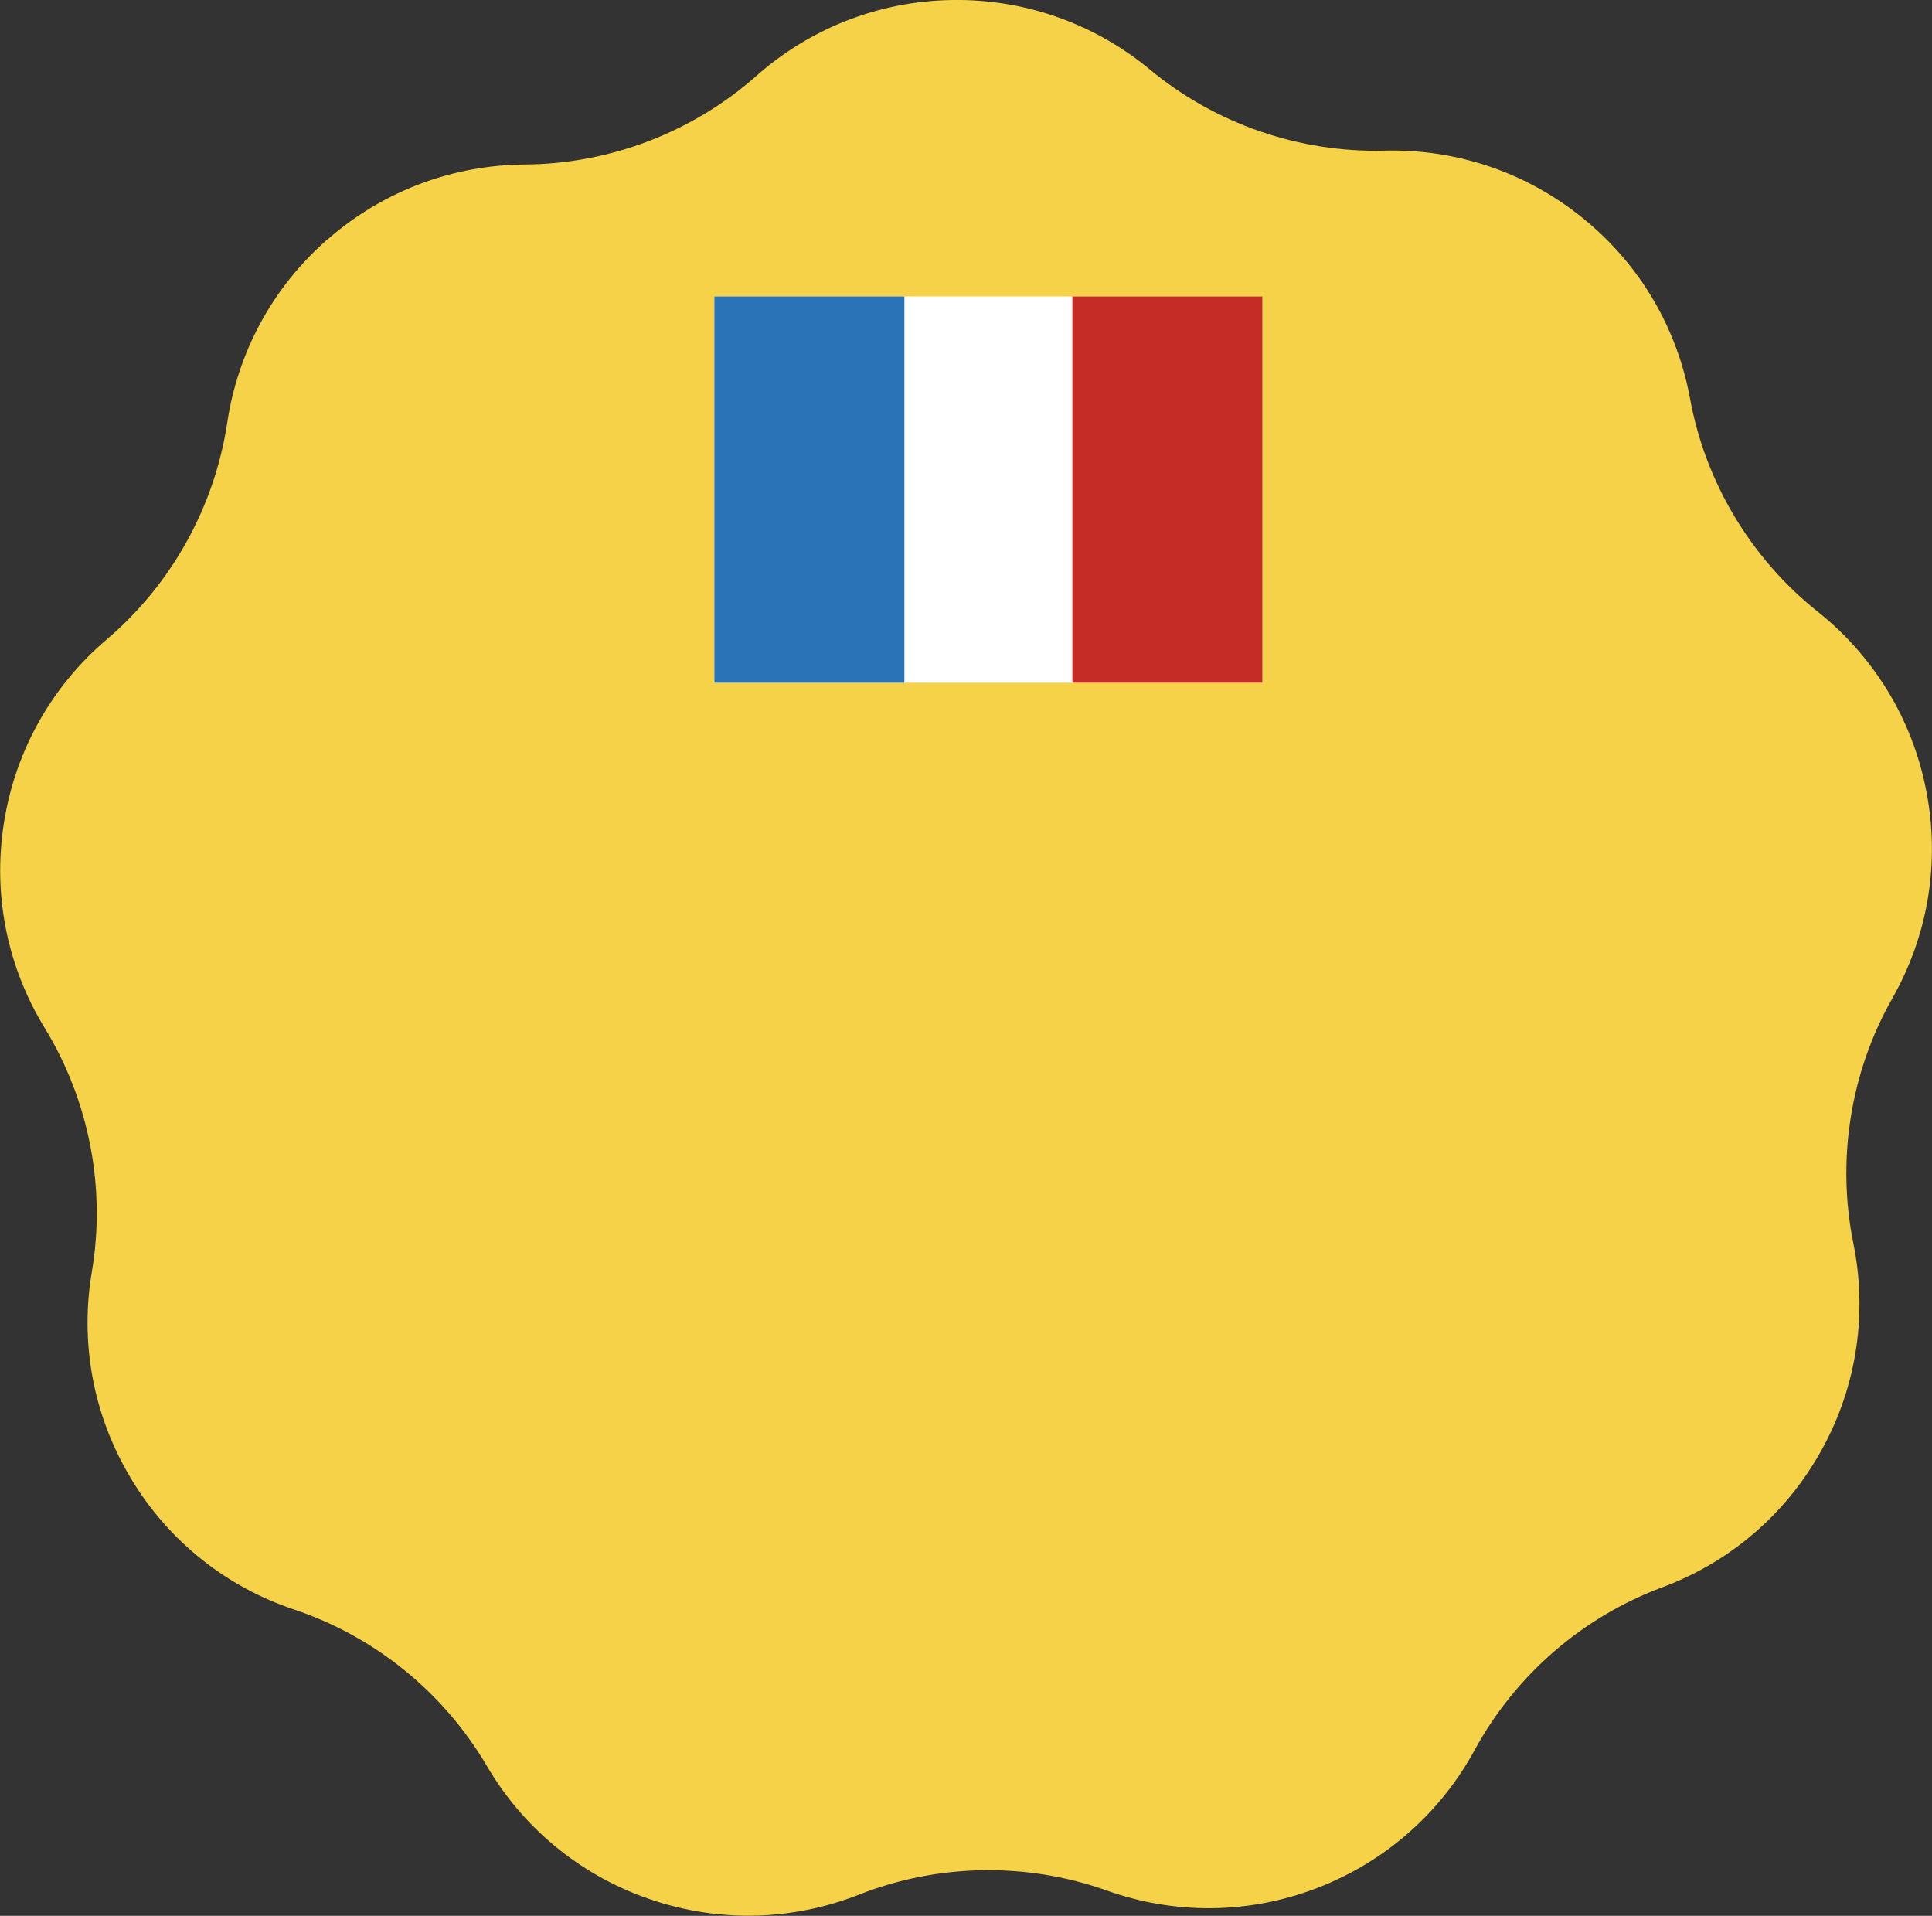
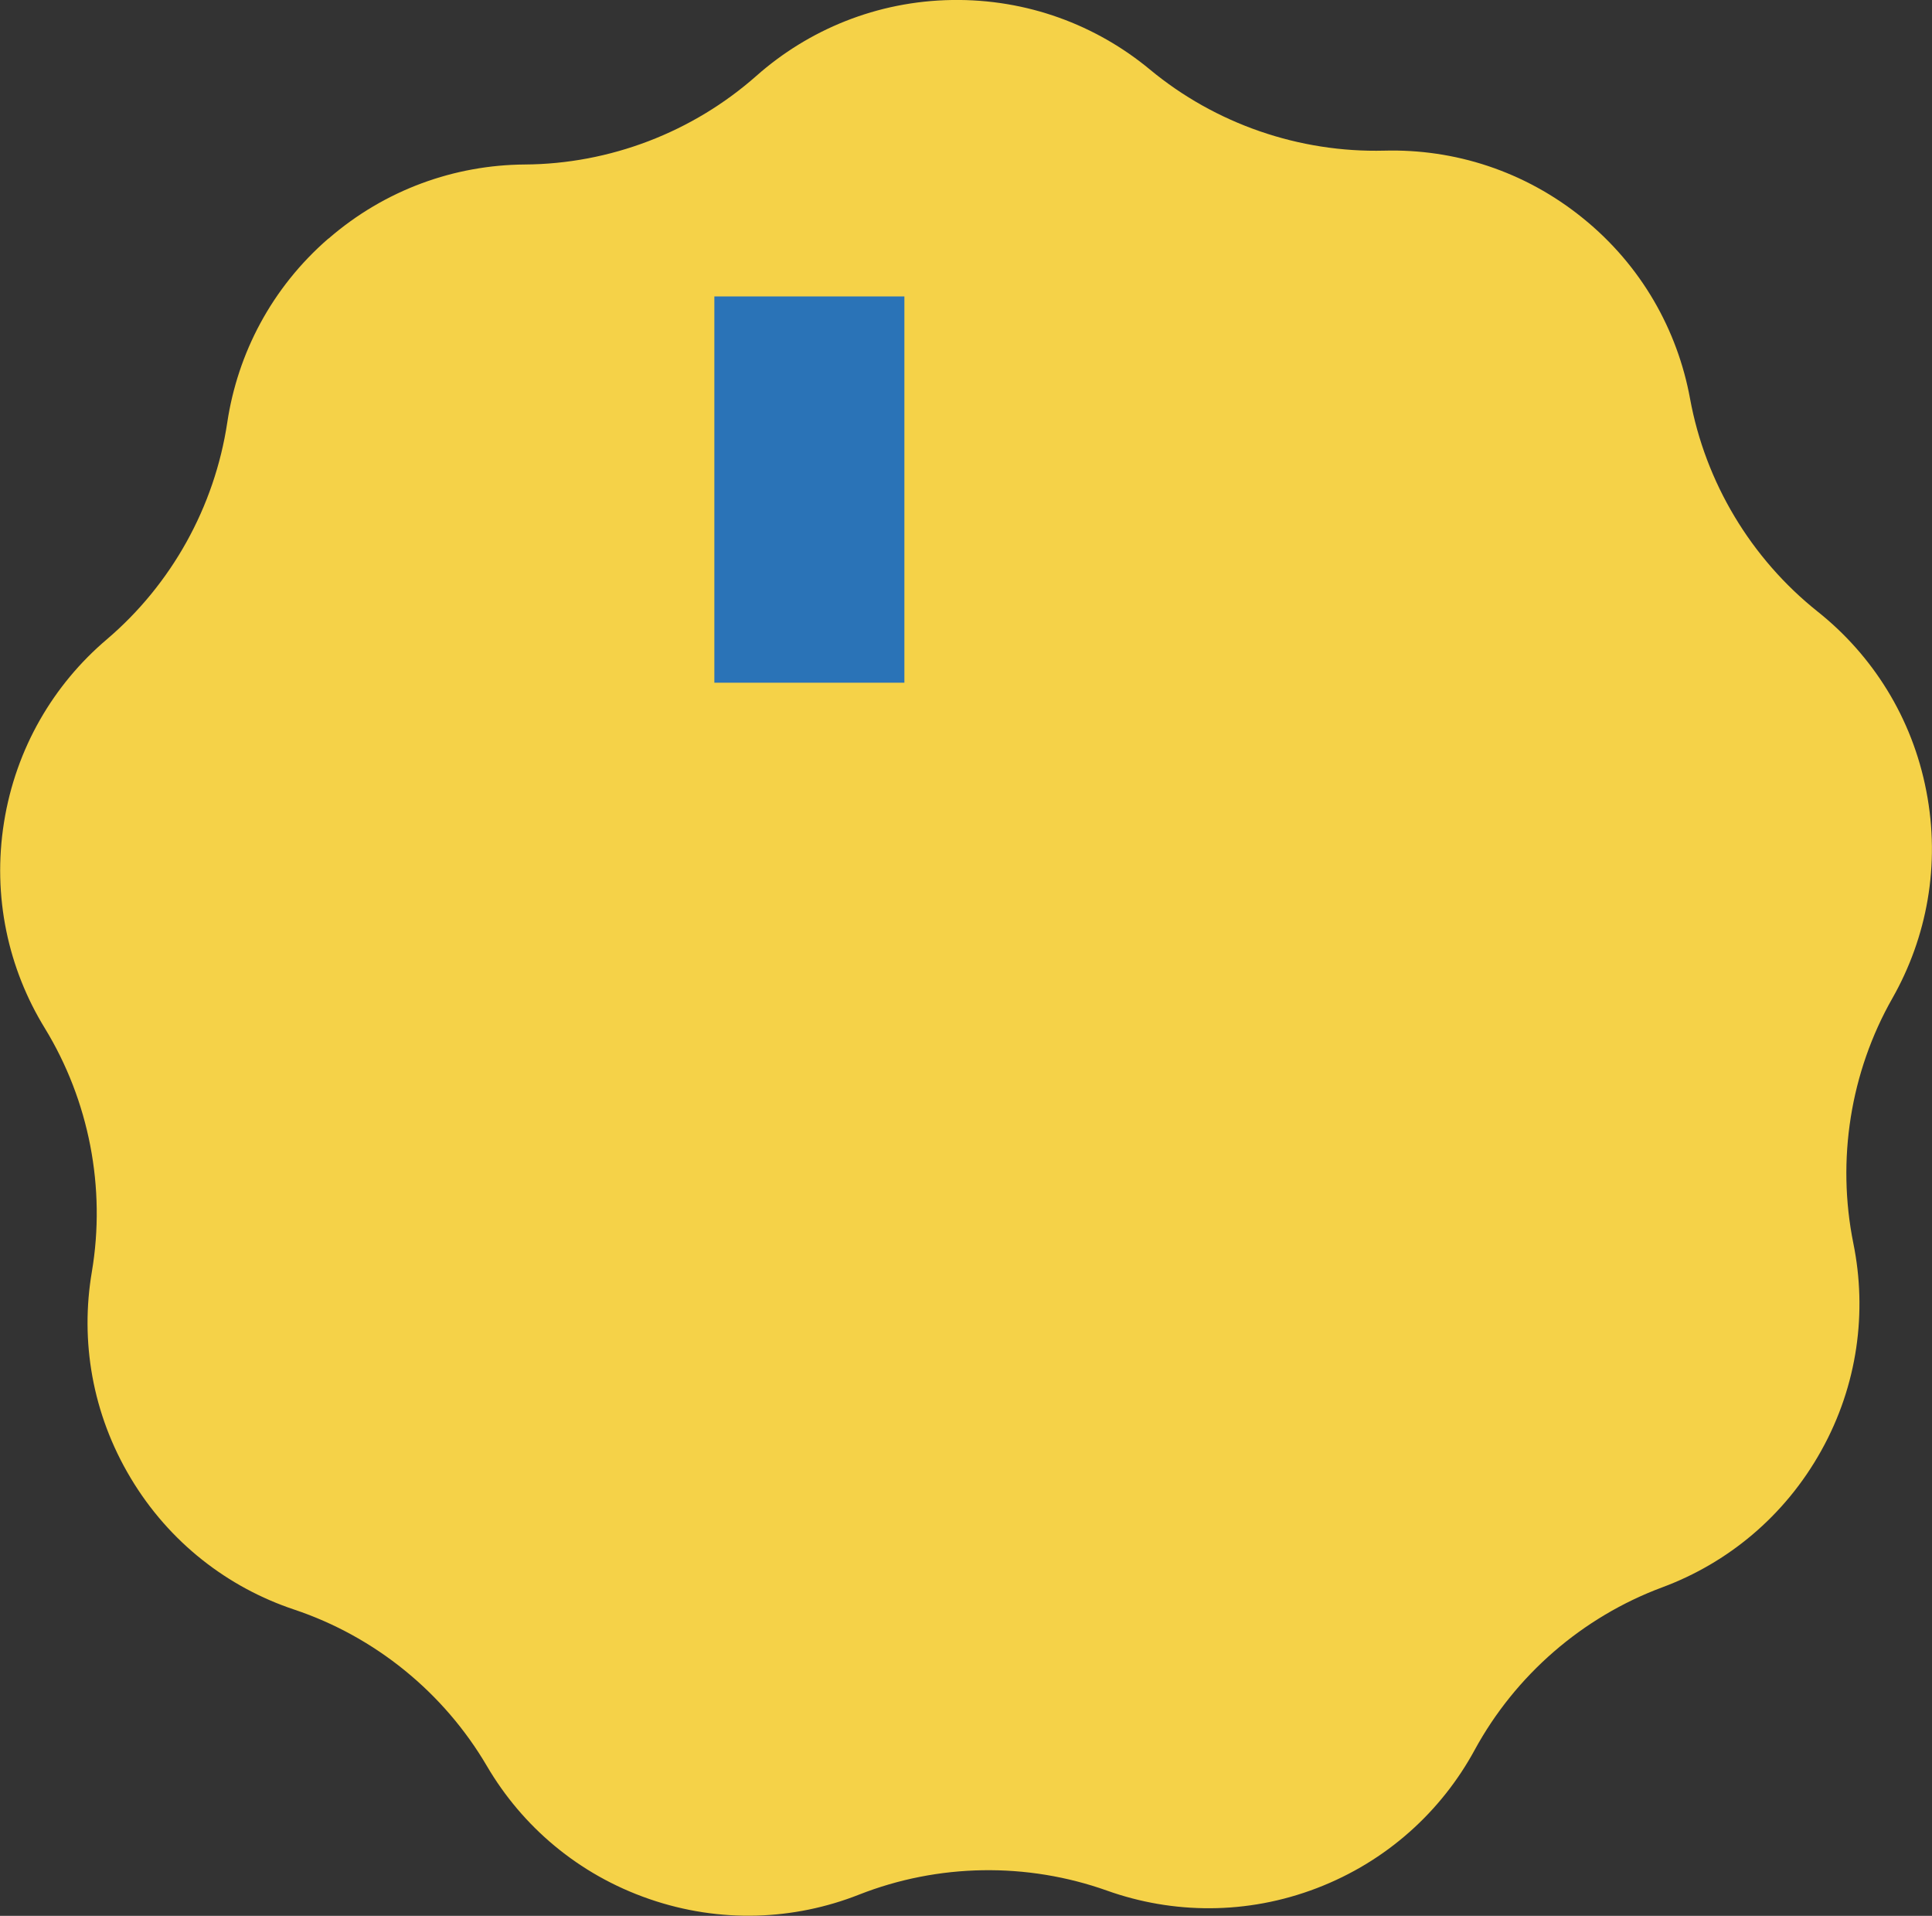
<svg xmlns="http://www.w3.org/2000/svg" id="_圖層_10" viewBox="0 0 115.7 114.72">
  <rect x="0" y="0" width="115.7" height="114.72" fill="#333333" stroke="none" />
  <defs>
    <style>.cls-1{fill:#f5d248;}.cls-1,.cls-2,.cls-3,.cls-4{stroke-width:0px;}.cls-2{fill:#fff;}.cls-3{fill:#c52c25;}.cls-4{fill:#2a73b7;}</style>
  </defs>
  <path class="cls-1" d="m19.66,14.29c-3.4,2.95-5.43,6.88-6.05,11.01-.76,5.05-3.34,9.69-7.22,12.99-3.18,2.7-5.44,6.51-6.15,10.95-.71,4.45.26,8.77,2.44,12.32,2.66,4.35,3.67,9.57,2.82,14.6-.7,4.11.01,8.48,2.33,12.35,2.31,3.86,5.83,6.55,9.79,7.87,4.84,1.62,8.96,4.97,11.54,9.37,2.11,3.6,5.46,6.49,9.72,7.96,4.25,1.47,8.68,1.27,12.56-.26,4.75-1.87,10.06-1.95,14.86-.24,3.93,1.4,8.36,1.46,12.56-.15,4.2-1.61,7.46-4.61,9.45-8.27,2.44-4.48,6.45-7.96,11.23-9.74,3.91-1.45,7.34-4.25,9.53-8.19,2.19-3.93,2.75-8.33,1.92-12.41-1.01-5-.18-10.25,2.34-14.68,2.06-3.63,2.89-7.98,2.03-12.4-.85-4.42-3.24-8.15-6.51-10.75-3.99-3.18-6.72-7.73-7.64-12.75-.75-4.1-2.91-7.97-6.41-10.8-3.5-2.84-7.72-4.16-11.89-4.05-5.1.13-10.12-1.6-14.05-4.86C65.65,1.5,61.51-.07,57.01,0c-4.5.07-8.59,1.78-11.71,4.54-3.82,3.38-8.78,5.28-13.88,5.31-4.17.03-8.35,1.49-11.75,4.44Z" />
-   <rect class="cls-2" x="42.78" y="17.75" width="32.82" height="23.13" />
  <rect class="cls-4" x="42.78" y="17.75" width="11.38" height="23.13" />
-   <rect class="cls-3" x="64.22" y="17.75" width="11.38" height="23.13" />
</svg>